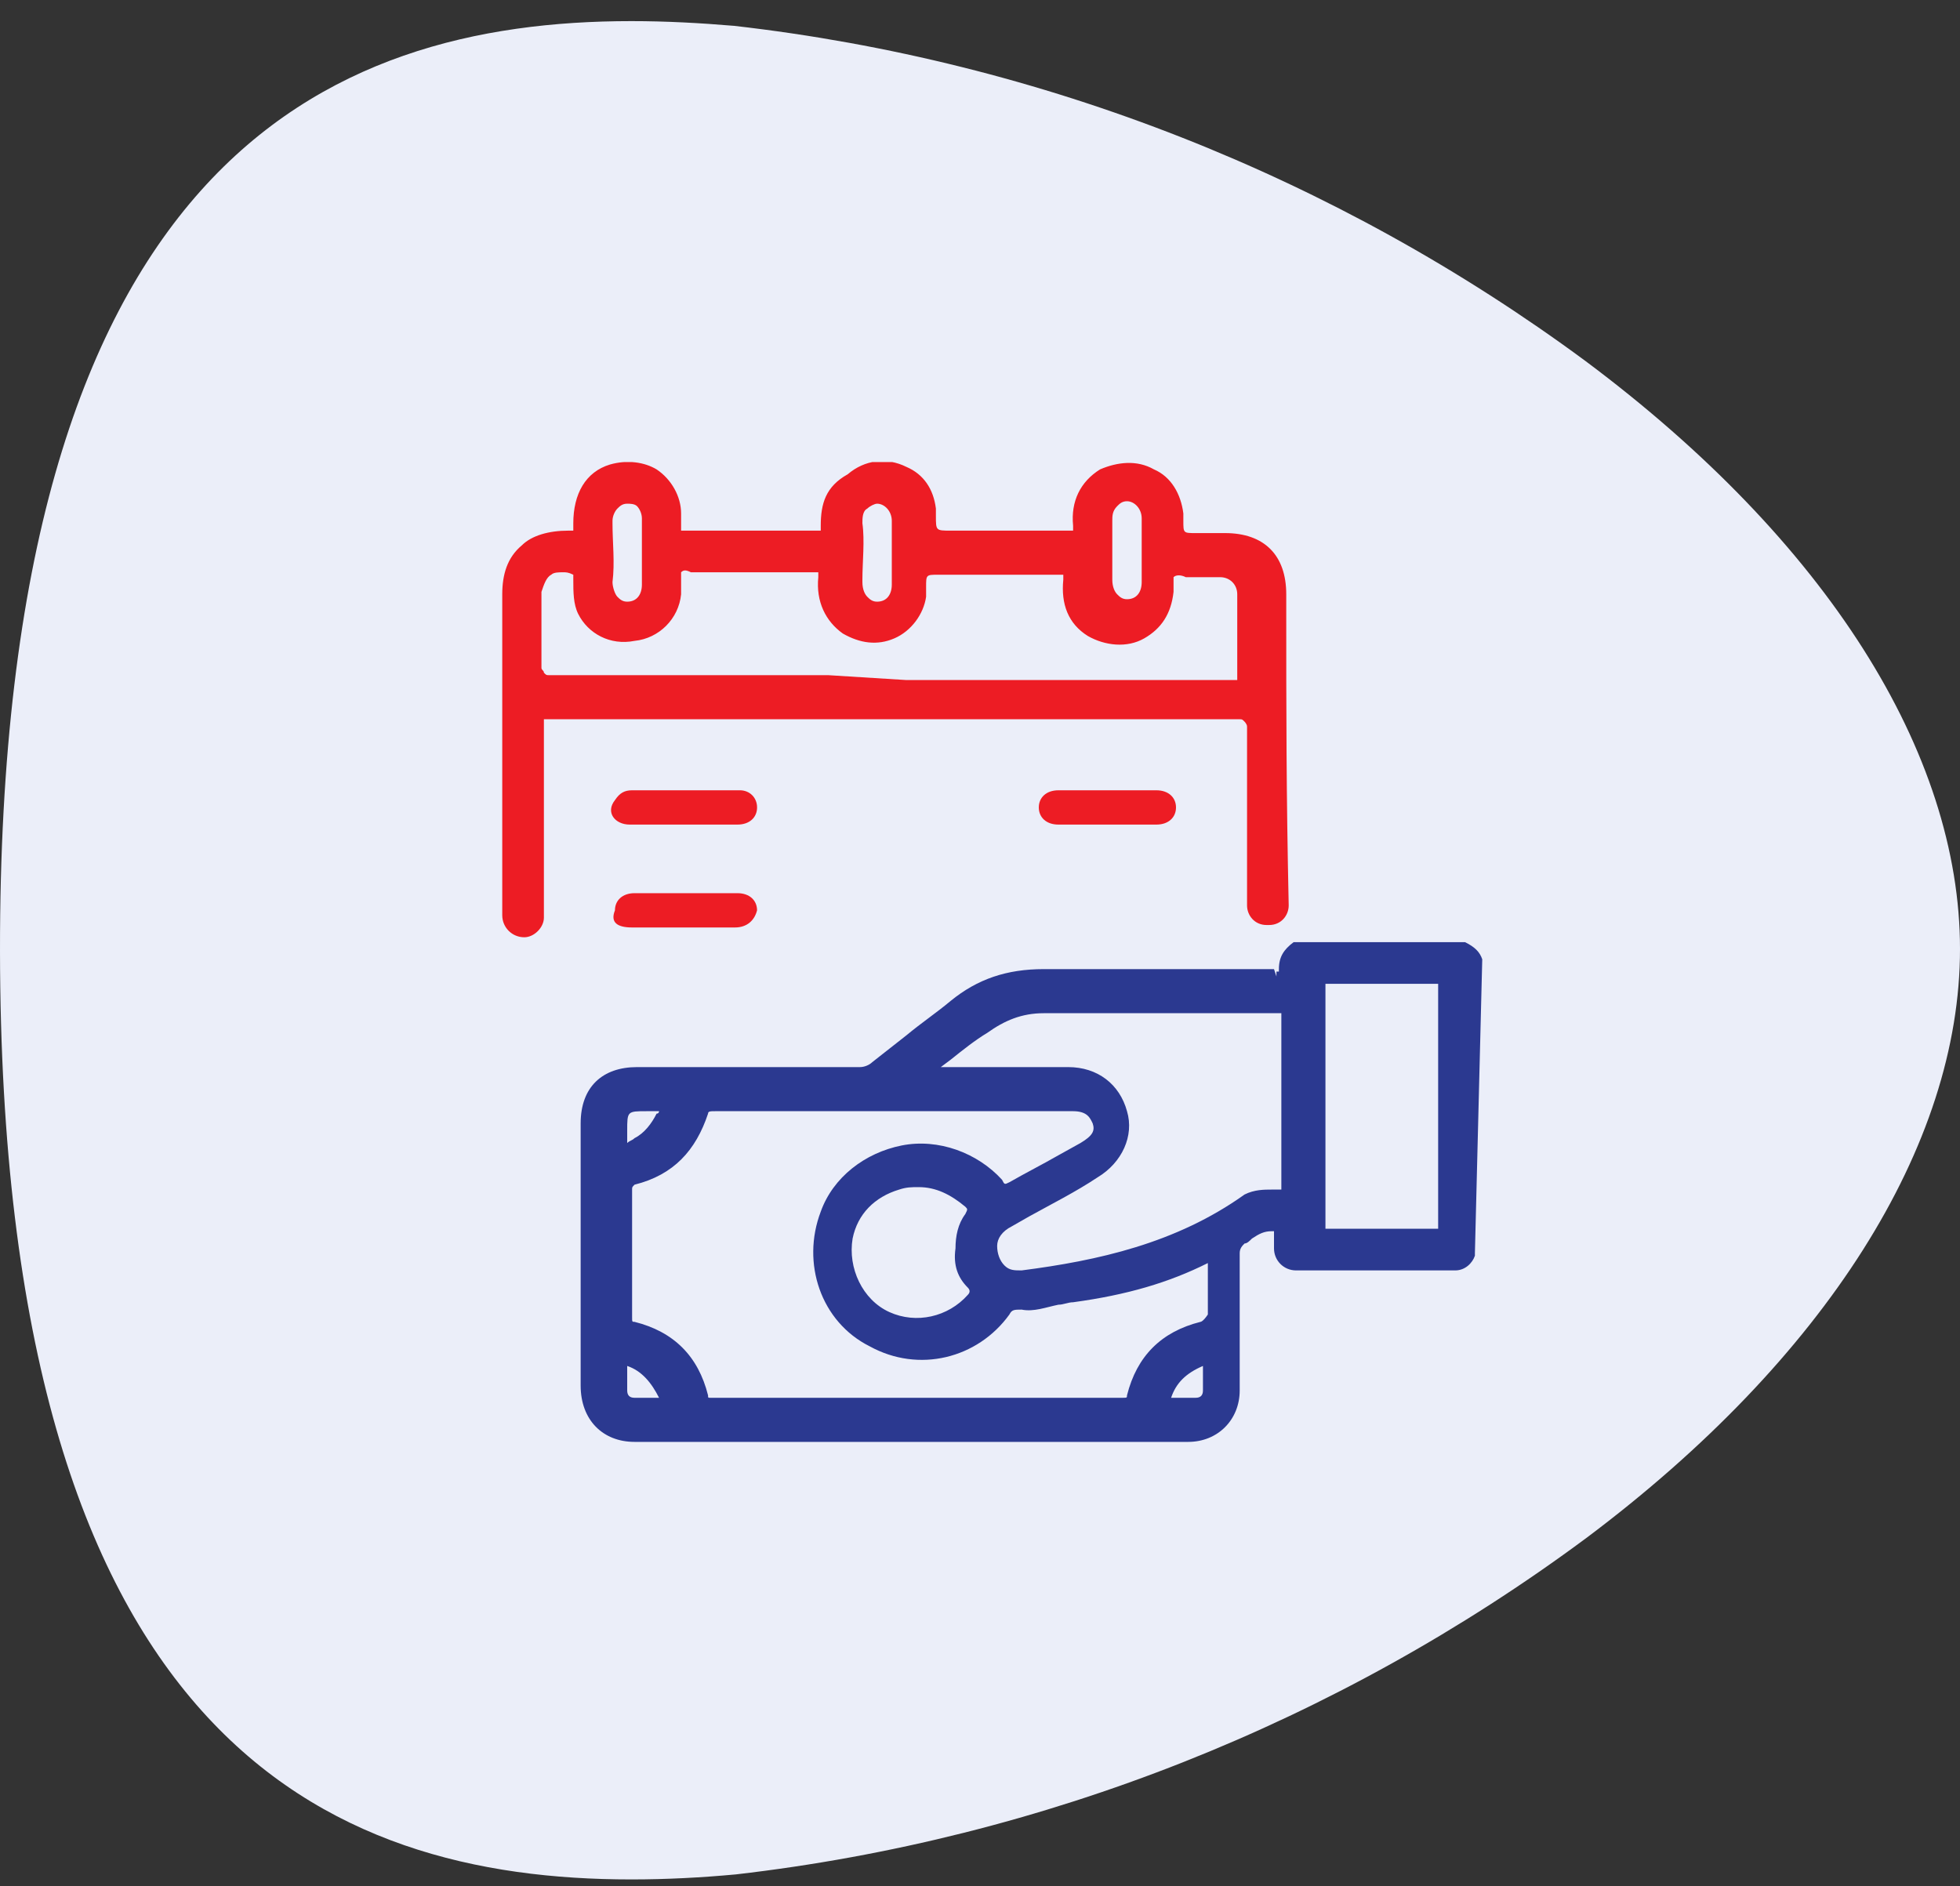
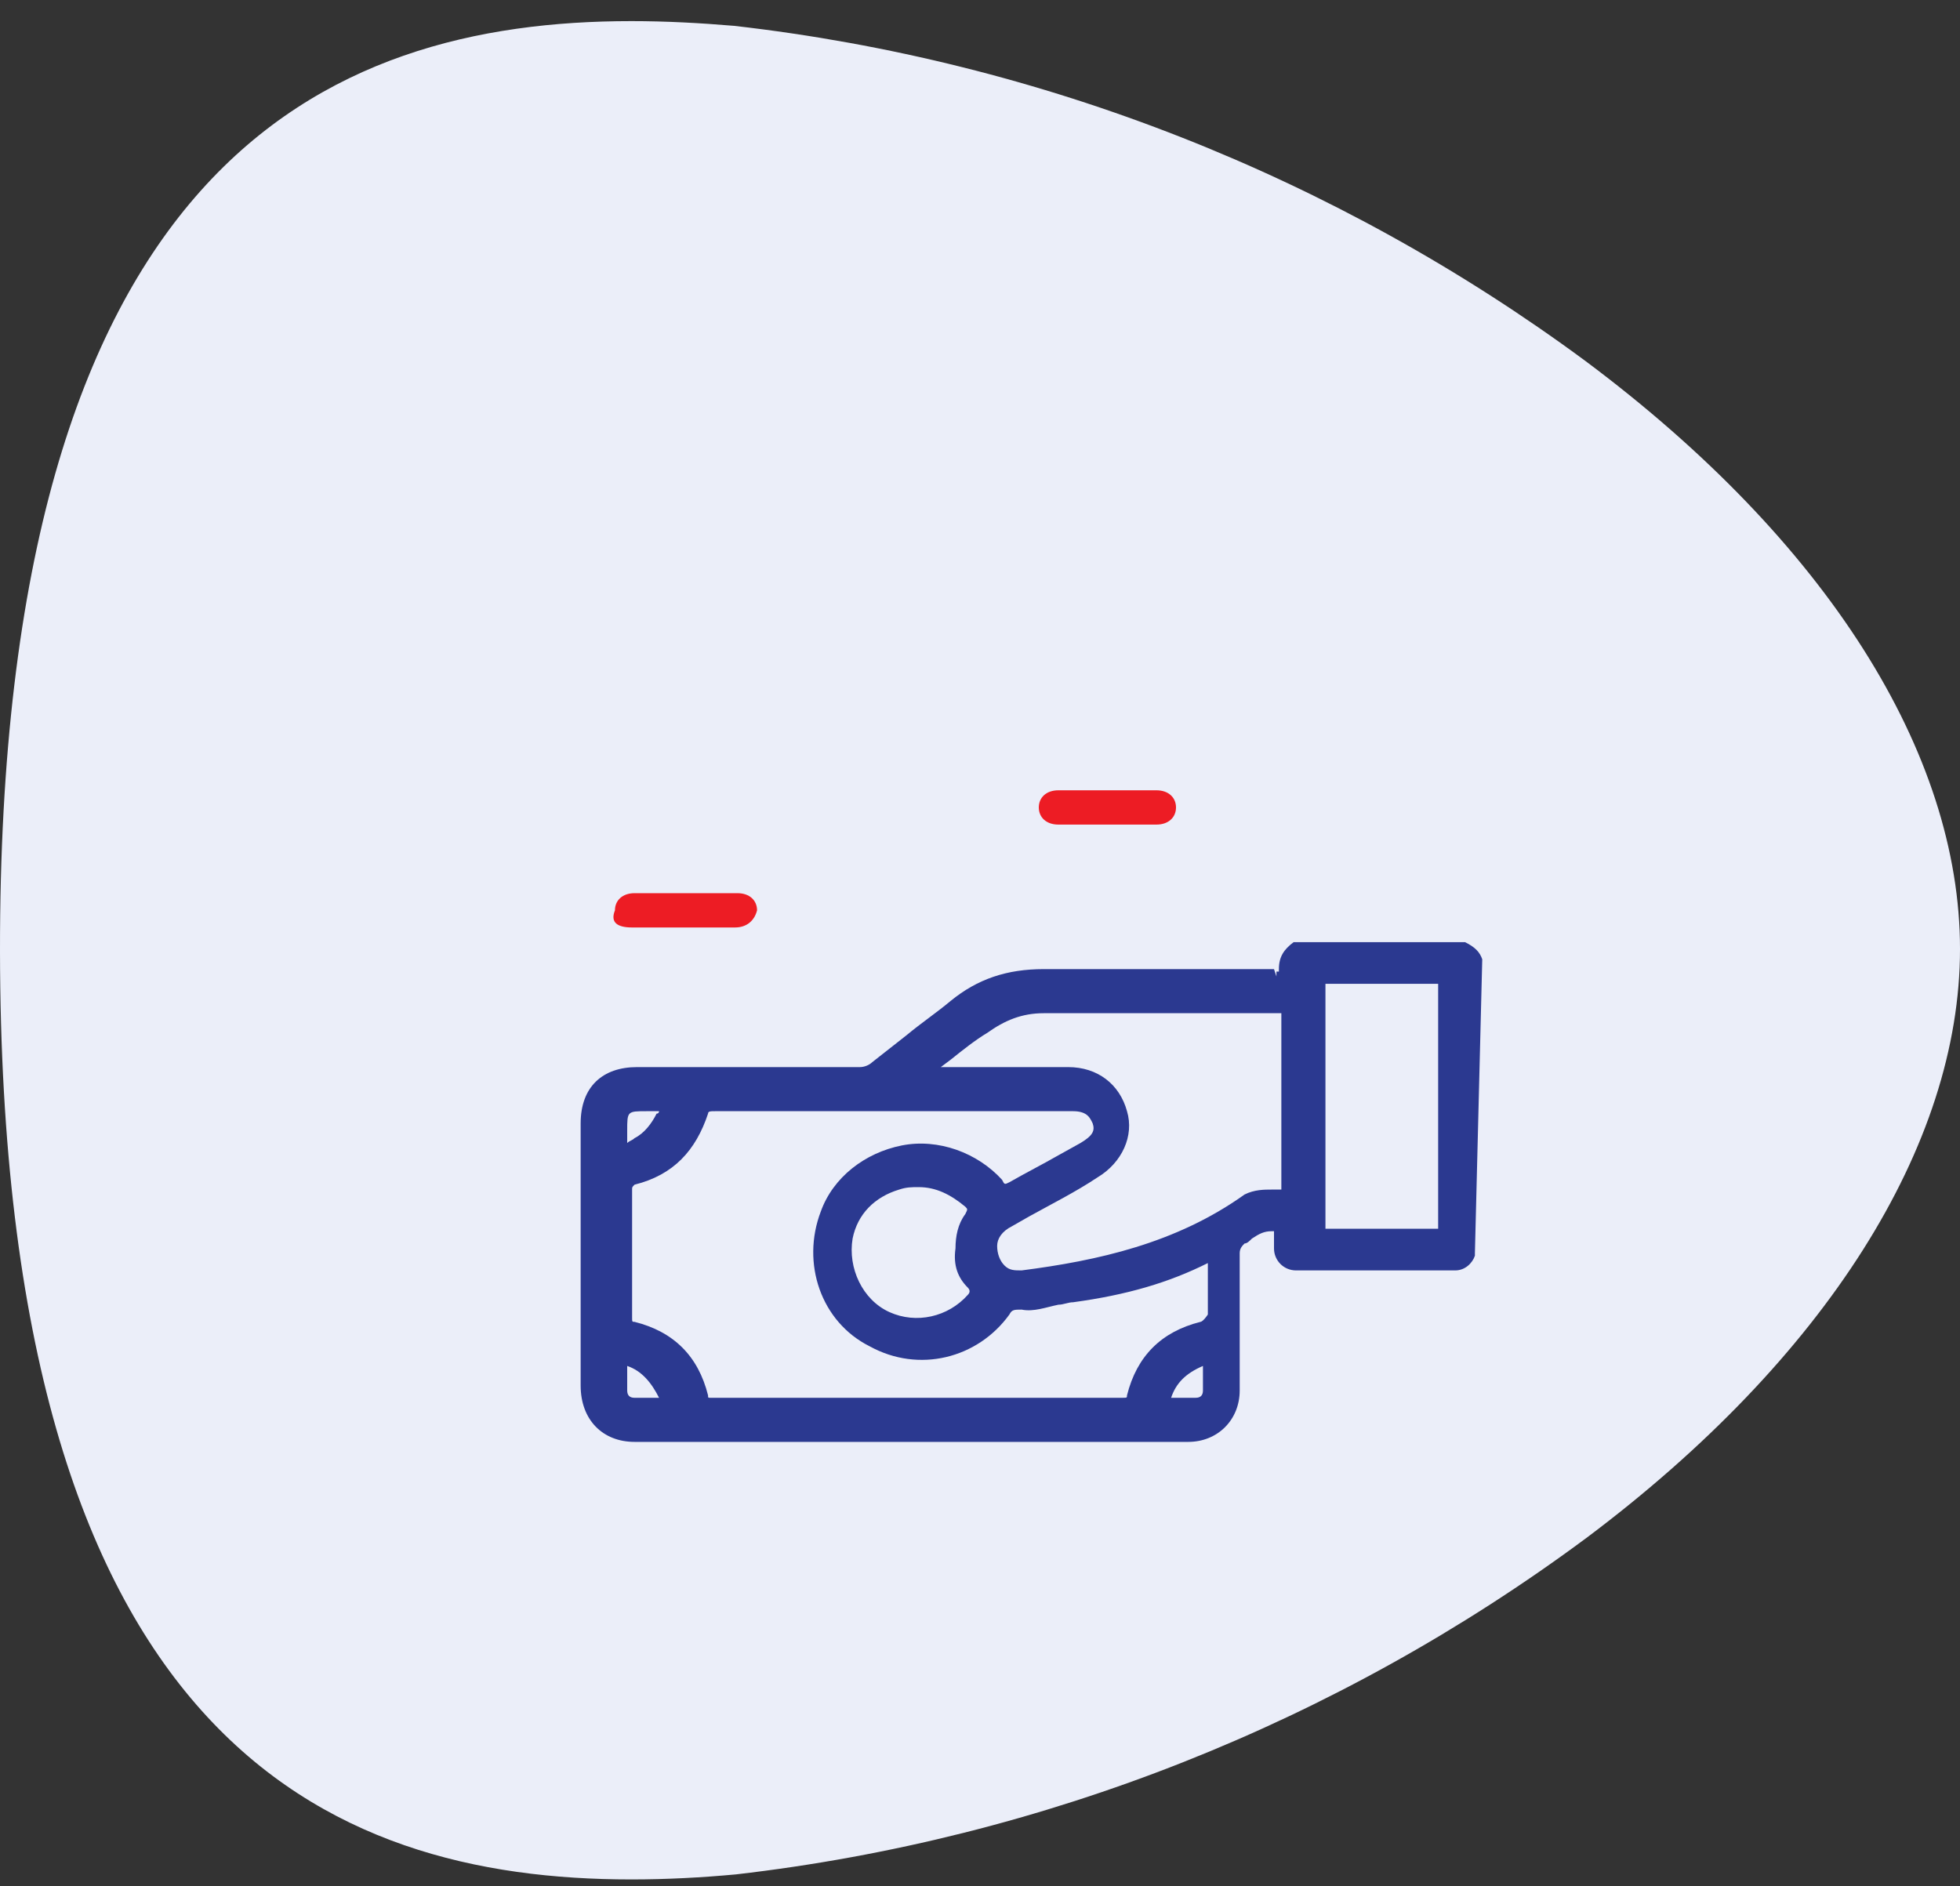
<svg xmlns="http://www.w3.org/2000/svg" width="80" height="77" viewBox="0 0 80 77" fill="none">
  <rect x="0" y="0" width="80" height="77" fill="#333333" stroke="none" />
  <path d="M64.708 14.734C54.511 7.205 42.533 2.489 29.964 1.055C28.591 0.939 27.193 0.862 25.769 0.862C13.289 0.862 -0.038 6.68 8.27774e-05 38.833C0.038 70.987 13.324 76.724 25.769 76.724C27.218 76.724 28.648 76.647 30.04 76.518C42.603 75.068 54.569 70.334 64.746 62.787C74.522 55.457 80 46.762 80 38.743C80 30.724 74.551 22.081 64.708 14.734Z" fill="#EBEEF9" />
  <g clip-path="url(#clip0_2069_2516)">
    <path d="M60.5 39.162C60.4 38.862 60.2 38.662 59.8 38.462H52.9H52.8C52.4 38.762 52.2 39.062 52.2 39.562C52.2 39.562 52.2 39.562 52.2 39.662H52.1V39.862L52 39.562H49.5C47.2 39.562 44.9 39.562 42.6 39.562C41.1 39.562 39.9 39.962 38.8 40.862C38.2 41.362 37.6 41.762 37 42.262C36.5 42.662 36.1 42.962 35.6 43.362C35.5 43.462 35.3 43.562 35.1 43.562C32.4 43.562 29.7 43.562 26.9 43.562H26C24.6 43.562 23.7 44.362 23.7 45.862V56.562C23.7 57.962 24.6 58.862 25.9 58.862C28.3 58.862 37.1 58.862 40.5 58.862C40.5 58.862 40.5 58.862 40.6 58.862C41.8 58.862 43 58.862 44.2 58.862H47.8C48 58.862 48.3 58.862 48.5 58.862C49.7 58.862 50.6 57.962 50.6 56.762C50.6 54.762 50.6 52.862 50.6 51.162C50.6 50.962 50.7 50.862 50.8 50.762C50.9 50.762 51 50.662 51.1 50.562C51.4 50.362 51.6 50.262 51.9 50.262H52C52 50.262 52 50.262 52 50.362C52 50.562 52 50.762 52 50.862V50.962C52 51.462 52.4 51.862 52.9 51.862C54.4 51.862 55.9 51.862 57.4 51.862H59.4C59.8 51.862 60.1 51.562 60.2 51.262V51.162L60.5 39.162ZM25.6 46.162C25.6 45.362 25.6 45.362 26.4 45.362H26.5C26.6 45.362 26.7 45.362 26.8 45.362C26.9 45.362 26.9 45.362 26.9 45.362C26.9 45.362 26.9 45.462 26.8 45.462C26.6 45.862 26.3 46.262 25.9 46.462C25.8 46.562 25.7 46.562 25.6 46.662C25.6 46.562 25.6 46.462 25.6 46.362V46.162ZM26.5 57.062C26.3 57.062 26.1 57.062 25.9 57.062C25.7 57.062 25.6 56.962 25.6 56.762C25.6 56.462 25.6 56.262 25.6 55.962V55.762C26.2 55.962 26.6 56.462 26.9 57.062C26.8 57.062 26.7 57.062 26.5 57.062ZM49.1 56.162C49.1 56.362 49.1 56.562 49.1 56.762C49.1 56.962 49 57.062 48.8 57.062C48.6 57.062 48.5 57.062 48.3 57.062H47.8C48 56.462 48.4 56.062 49.1 55.762C49.1 55.962 49.1 56.062 49.1 56.162ZM49 53.962C47.4 54.362 46.4 55.362 46 56.962C46 57.062 46 57.062 45.8 57.062H40.8C40.4 57.062 40 57.062 39.6 57.062H31H30.5C30 57.062 29.5 57.062 29 57.062C28.9 57.062 28.9 57.062 28.9 56.962C28.5 55.362 27.5 54.362 25.9 53.962C25.8 53.962 25.8 53.962 25.8 53.762C25.8 52.362 25.8 50.462 25.8 48.562C25.8 48.462 25.8 48.462 25.9 48.362C27.5 47.962 28.4 46.962 28.9 45.462C28.9 45.362 29 45.362 29.2 45.362C32.8 45.362 36.4 45.362 40 45.362H43.5H43.8C44.4 45.362 44.5 45.662 44.6 45.862C44.7 46.162 44.6 46.362 44.1 46.662L43.2 47.162C42.5 47.562 41.9 47.862 41.2 48.262C41 48.362 41 48.362 40.9 48.162C39.9 47.062 38.3 46.462 36.8 46.762C35.3 47.062 34 48.062 33.5 49.462C32.7 51.562 33.5 53.962 35.5 54.962C37.5 56.062 39.9 55.462 41.2 53.662C41.3 53.462 41.4 53.462 41.7 53.462C42.2 53.562 42.7 53.362 43.2 53.262C43.4 53.262 43.6 53.162 43.8 53.162C46 52.862 47.7 52.362 49.3 51.562V51.962C49.3 52.562 49.3 53.062 49.3 53.662C49.1 53.962 49 53.962 49 53.962ZM39.5 52.562C39.6 52.662 39.6 52.762 39.5 52.862C38.7 53.762 37.4 54.062 36.3 53.562C35.2 53.062 34.6 51.762 34.8 50.562C35 49.562 35.7 48.862 36.7 48.562C37 48.462 37.2 48.462 37.5 48.462C38.2 48.462 38.8 48.762 39.4 49.262C39.5 49.362 39.5 49.362 39.4 49.562C39.1 49.962 39 50.462 39 50.962C38.9 51.662 39.1 52.162 39.5 52.562ZM52.3 48.562C52.3 48.562 52.3 48.562 52.2 48.562C52.1 48.562 52 48.562 51.9 48.562C51.6 48.562 51.2 48.562 50.8 48.762C48 50.762 44.8 51.462 41.7 51.862C41.4 51.862 41.2 51.862 41 51.662C40.8 51.462 40.7 51.162 40.7 50.862C40.7 50.562 40.9 50.262 41.3 50.062L42 49.662C42.9 49.162 43.9 48.662 44.8 48.062C45.8 47.462 46.3 46.362 46 45.362C45.7 44.262 44.8 43.562 43.6 43.562C42.9 43.562 42.2 43.562 41.5 43.562C41.1 43.562 40.6 43.562 40.2 43.562H38.4L38.8 43.262C39.3 42.862 39.8 42.462 40.3 42.162C41 41.662 41.7 41.362 42.6 41.362H46.4C48.3 41.362 50.3 41.362 52.2 41.362C52.3 41.362 52.3 41.362 52.3 41.362C52.3 41.362 52.3 41.362 52.3 41.462C52.3 43.762 52.3 46.062 52.3 48.362C52.3 48.562 52.3 48.562 52.3 48.562ZM58.7 50.062C58.7 50.162 58.7 50.162 58.7 50.162C58.7 50.162 58.7 50.162 58.6 50.162C57.9 50.162 57.1 50.162 56.4 50.162C55.7 50.162 54.9 50.162 54.2 50.162C54.1 50.162 54.1 50.162 54.1 50.162C54.1 50.162 54.1 50.162 54.1 50.062C54.1 48.862 54.1 47.562 54.1 46.362V45.162V43.962C54.1 42.762 54.1 41.562 54.1 40.262C54.1 40.162 54.1 40.162 54.1 40.162C54.1 40.162 54.1 40.162 54.2 40.162C55.7 40.162 57.1 40.162 58.6 40.162C58.7 40.162 58.7 40.162 58.7 40.162C58.7 40.162 58.7 40.162 58.7 40.262C58.7 43.562 58.7 46.862 58.7 50.062Z" fill="#2B3990" />
-     <path d="M25.701 33.662C26.401 33.662 27.101 33.662 27.901 33.662C28.601 33.662 29.401 33.662 30.101 33.662C30.601 33.662 30.901 33.362 30.901 32.962C30.901 32.562 30.601 32.262 30.201 32.262C28.701 32.262 27.3 32.262 25.8 32.262C25.5 32.262 25.3 32.362 25.101 32.662C24.701 33.162 25.101 33.662 25.701 33.662Z" fill="#ED1C24" />
    <path d="M25.8 37.862C26.5 37.862 27.2 37.862 27.9 37.862C28.6 37.862 29.3 37.862 30 37.862C30.5 37.862 30.8 37.562 30.9 37.162C30.9 36.762 30.6 36.462 30.1 36.462C28.7 36.462 27.3 36.462 25.9 36.462C25.4 36.462 25.1 36.762 25.1 37.162C24.9 37.662 25.2 37.862 25.8 37.862Z" fill="#ED1C24" />
    <path d="M43.2 33.662C44.5 33.662 45.9 33.662 47.2 33.662C47.7 33.662 48 33.362 48 32.962C48 32.562 47.7 32.262 47.2 32.262C46.5 32.262 45.9 32.262 45.2 32.262C44.5 32.262 43.9 32.262 43.2 32.262C42.7 32.262 42.4 32.562 42.4 32.962C42.4 33.362 42.7 33.662 43.2 33.662Z" fill="#ED1C24" />
-     <path d="M52.5 24.862V24.262C52.5 22.662 51.6 21.762 50 21.762H48.8C48.3 21.762 48.3 21.762 48.3 21.262C48.3 21.162 48.3 21.062 48.3 20.962C48.2 20.162 47.8 19.462 47.1 19.162C46.4 18.762 45.6 18.862 44.9 19.162C44.1 19.662 43.7 20.462 43.8 21.462C43.8 21.562 43.8 21.662 43.8 21.662C43.8 21.662 43.8 21.662 43.6 21.662C42.4 21.662 41.2 21.662 40 21.662H38.8C38.2 21.662 38.2 21.662 38.2 21.062C38.2 20.962 38.2 20.862 38.2 20.762C38.1 19.962 37.7 19.362 37 19.062C36.2 18.662 35.3 18.762 34.6 19.362C33.7 19.862 33.5 20.562 33.5 21.462C33.5 21.562 33.5 21.662 33.5 21.662C33.5 21.662 33.4 21.662 33.3 21.662C32.3 21.662 31.4 21.662 30.4 21.662C29.8 21.662 29.2 21.662 28.6 21.662C28.5 21.662 28.4 21.662 28.3 21.662C28.1 21.662 27.9 21.662 27.8 21.662C27.8 21.662 27.8 21.462 27.8 21.262C27.8 21.162 27.8 21.062 27.8 20.962C27.8 20.262 27.4 19.562 26.8 19.162C26.3 18.862 25.6 18.762 24.9 18.962C23.9 19.262 23.4 20.162 23.4 21.362C23.4 21.462 23.4 21.562 23.4 21.662C23.4 21.662 23.3 21.662 23.2 21.662C22.4 21.662 21.7 21.862 21.3 22.262C20.7 22.762 20.5 23.462 20.5 24.262V37.362C20.5 37.862 20.9 38.262 21.4 38.262C21.8 38.262 22.2 37.862 22.2 37.462V35.162C22.2 33.562 22.2 33.562 22.2 32.362V29.562C22.2 29.462 22.2 29.362 22.2 29.362H22.4C31.8 29.362 41.3 29.362 50.6 29.362C50.7 29.362 50.7 29.362 50.8 29.462C50.8 29.462 50.9 29.562 50.9 29.662C50.9 31.862 50.9 33.462 50.9 35.662V36.962C50.9 37.362 51.2 37.762 51.7 37.762H51.8C52.3 37.762 52.6 37.362 52.6 36.962C52.5 32.362 52.5 28.962 52.5 24.862ZM35.2 21.362C35.2 21.162 35.2 20.862 35.4 20.762C35.5 20.662 35.7 20.562 35.8 20.562C36.1 20.562 36.4 20.862 36.4 21.262C36.4 21.562 36.4 21.862 36.4 22.162V22.562V22.962C36.4 23.262 36.4 23.562 36.4 23.862C36.4 24.262 36.2 24.562 35.8 24.562C35.6 24.562 35.5 24.462 35.4 24.362C35.3 24.262 35.2 24.062 35.2 23.762V23.662C35.2 22.962 35.3 22.062 35.2 21.362ZM33.8 27.562C30 27.562 26.2 27.562 22.4 27.562C22.3 27.562 22.3 27.562 22.2 27.462C22.2 27.362 22.1 27.362 22.1 27.262C22.1 26.562 22.1 25.762 22.1 25.062C22.1 24.762 22.1 24.462 22.1 24.162C22.2 23.862 22.3 23.562 22.5 23.462C22.6 23.362 22.8 23.362 23 23.362C23.1 23.362 23.2 23.362 23.4 23.462C23.4 23.462 23.4 23.462 23.4 23.562V23.662C23.4 24.162 23.4 24.662 23.6 25.062C24 25.862 24.9 26.362 25.9 26.162C26.9 26.062 27.7 25.262 27.8 24.262C27.8 24.162 27.8 24.062 27.8 23.962C27.8 23.862 27.8 23.762 27.8 23.662C27.8 23.562 27.8 23.362 27.8 23.362C27.9 23.262 28 23.262 28.2 23.362C28.3 23.362 28.4 23.362 28.4 23.362C29 23.362 29.6 23.362 30.2 23.362C31.2 23.362 32.2 23.362 33.2 23.362C33.3 23.362 33.4 23.362 33.4 23.362C33.4 23.362 33.4 23.462 33.4 23.562C33.3 24.562 33.7 25.362 34.4 25.862C35.1 26.262 35.8 26.362 36.5 26.062C37.2 25.762 37.7 25.062 37.8 24.362C37.8 24.262 37.8 24.162 37.8 23.962C37.8 23.462 37.8 23.462 38.3 23.462H39.5C40.7 23.462 42 23.462 43.2 23.462C43.3 23.462 43.4 23.462 43.4 23.462C43.4 23.462 43.4 23.462 43.4 23.662C43.3 24.662 43.6 25.462 44.4 25.962C45.1 26.362 46 26.462 46.7 26.062C47.4 25.662 47.8 25.062 47.9 24.162C47.9 24.062 47.9 23.962 47.9 23.862C47.9 23.762 47.9 23.562 47.9 23.562C48 23.462 48.2 23.462 48.4 23.562C48.5 23.562 48.6 23.562 48.7 23.562C49.1 23.562 49.4 23.562 49.8 23.562C50.2 23.562 50.5 23.862 50.5 24.262C50.5 24.662 50.5 25.062 50.5 25.462C50.5 26.162 50.5 26.862 50.5 27.562C50.5 27.662 50.5 27.762 50.5 27.762H50.3C46.7 27.762 43 27.762 39.4 27.762H37L33.8 27.562ZM45.4 21.262C45.4 21.062 45.4 20.862 45.6 20.662C45.7 20.562 45.8 20.462 46 20.462C46.3 20.462 46.6 20.762 46.6 21.162C46.6 21.462 46.6 21.762 46.6 22.062V22.462V22.862C46.6 23.162 46.6 23.462 46.6 23.762C46.6 24.162 46.4 24.462 46 24.462C45.8 24.462 45.7 24.362 45.6 24.262C45.5 24.162 45.4 23.962 45.4 23.662C45.4 22.862 45.4 22.062 45.4 21.262ZM26.2 22.962C26.2 23.262 26.2 23.562 26.2 23.862C26.2 24.262 26 24.562 25.6 24.562C25.4 24.562 25.3 24.462 25.2 24.362C25.1 24.262 25 23.962 25 23.762C25.1 22.962 25 22.162 25 21.362V21.262C25 21.062 25.1 20.862 25.2 20.762C25.3 20.662 25.4 20.562 25.6 20.562C25.7 20.562 25.9 20.562 26 20.662C26.1 20.762 26.2 20.962 26.2 21.162C26.2 21.462 26.2 21.762 26.2 22.062V22.462V22.962Z" fill="#ED1C24" />
  </g>
  <defs>
    <clipPath id="clip0_2069_2516">
      <rect width="40" height="40" fill="white" transform="translate(20.5 18.862)" />
    </clipPath>
  </defs>
</svg>